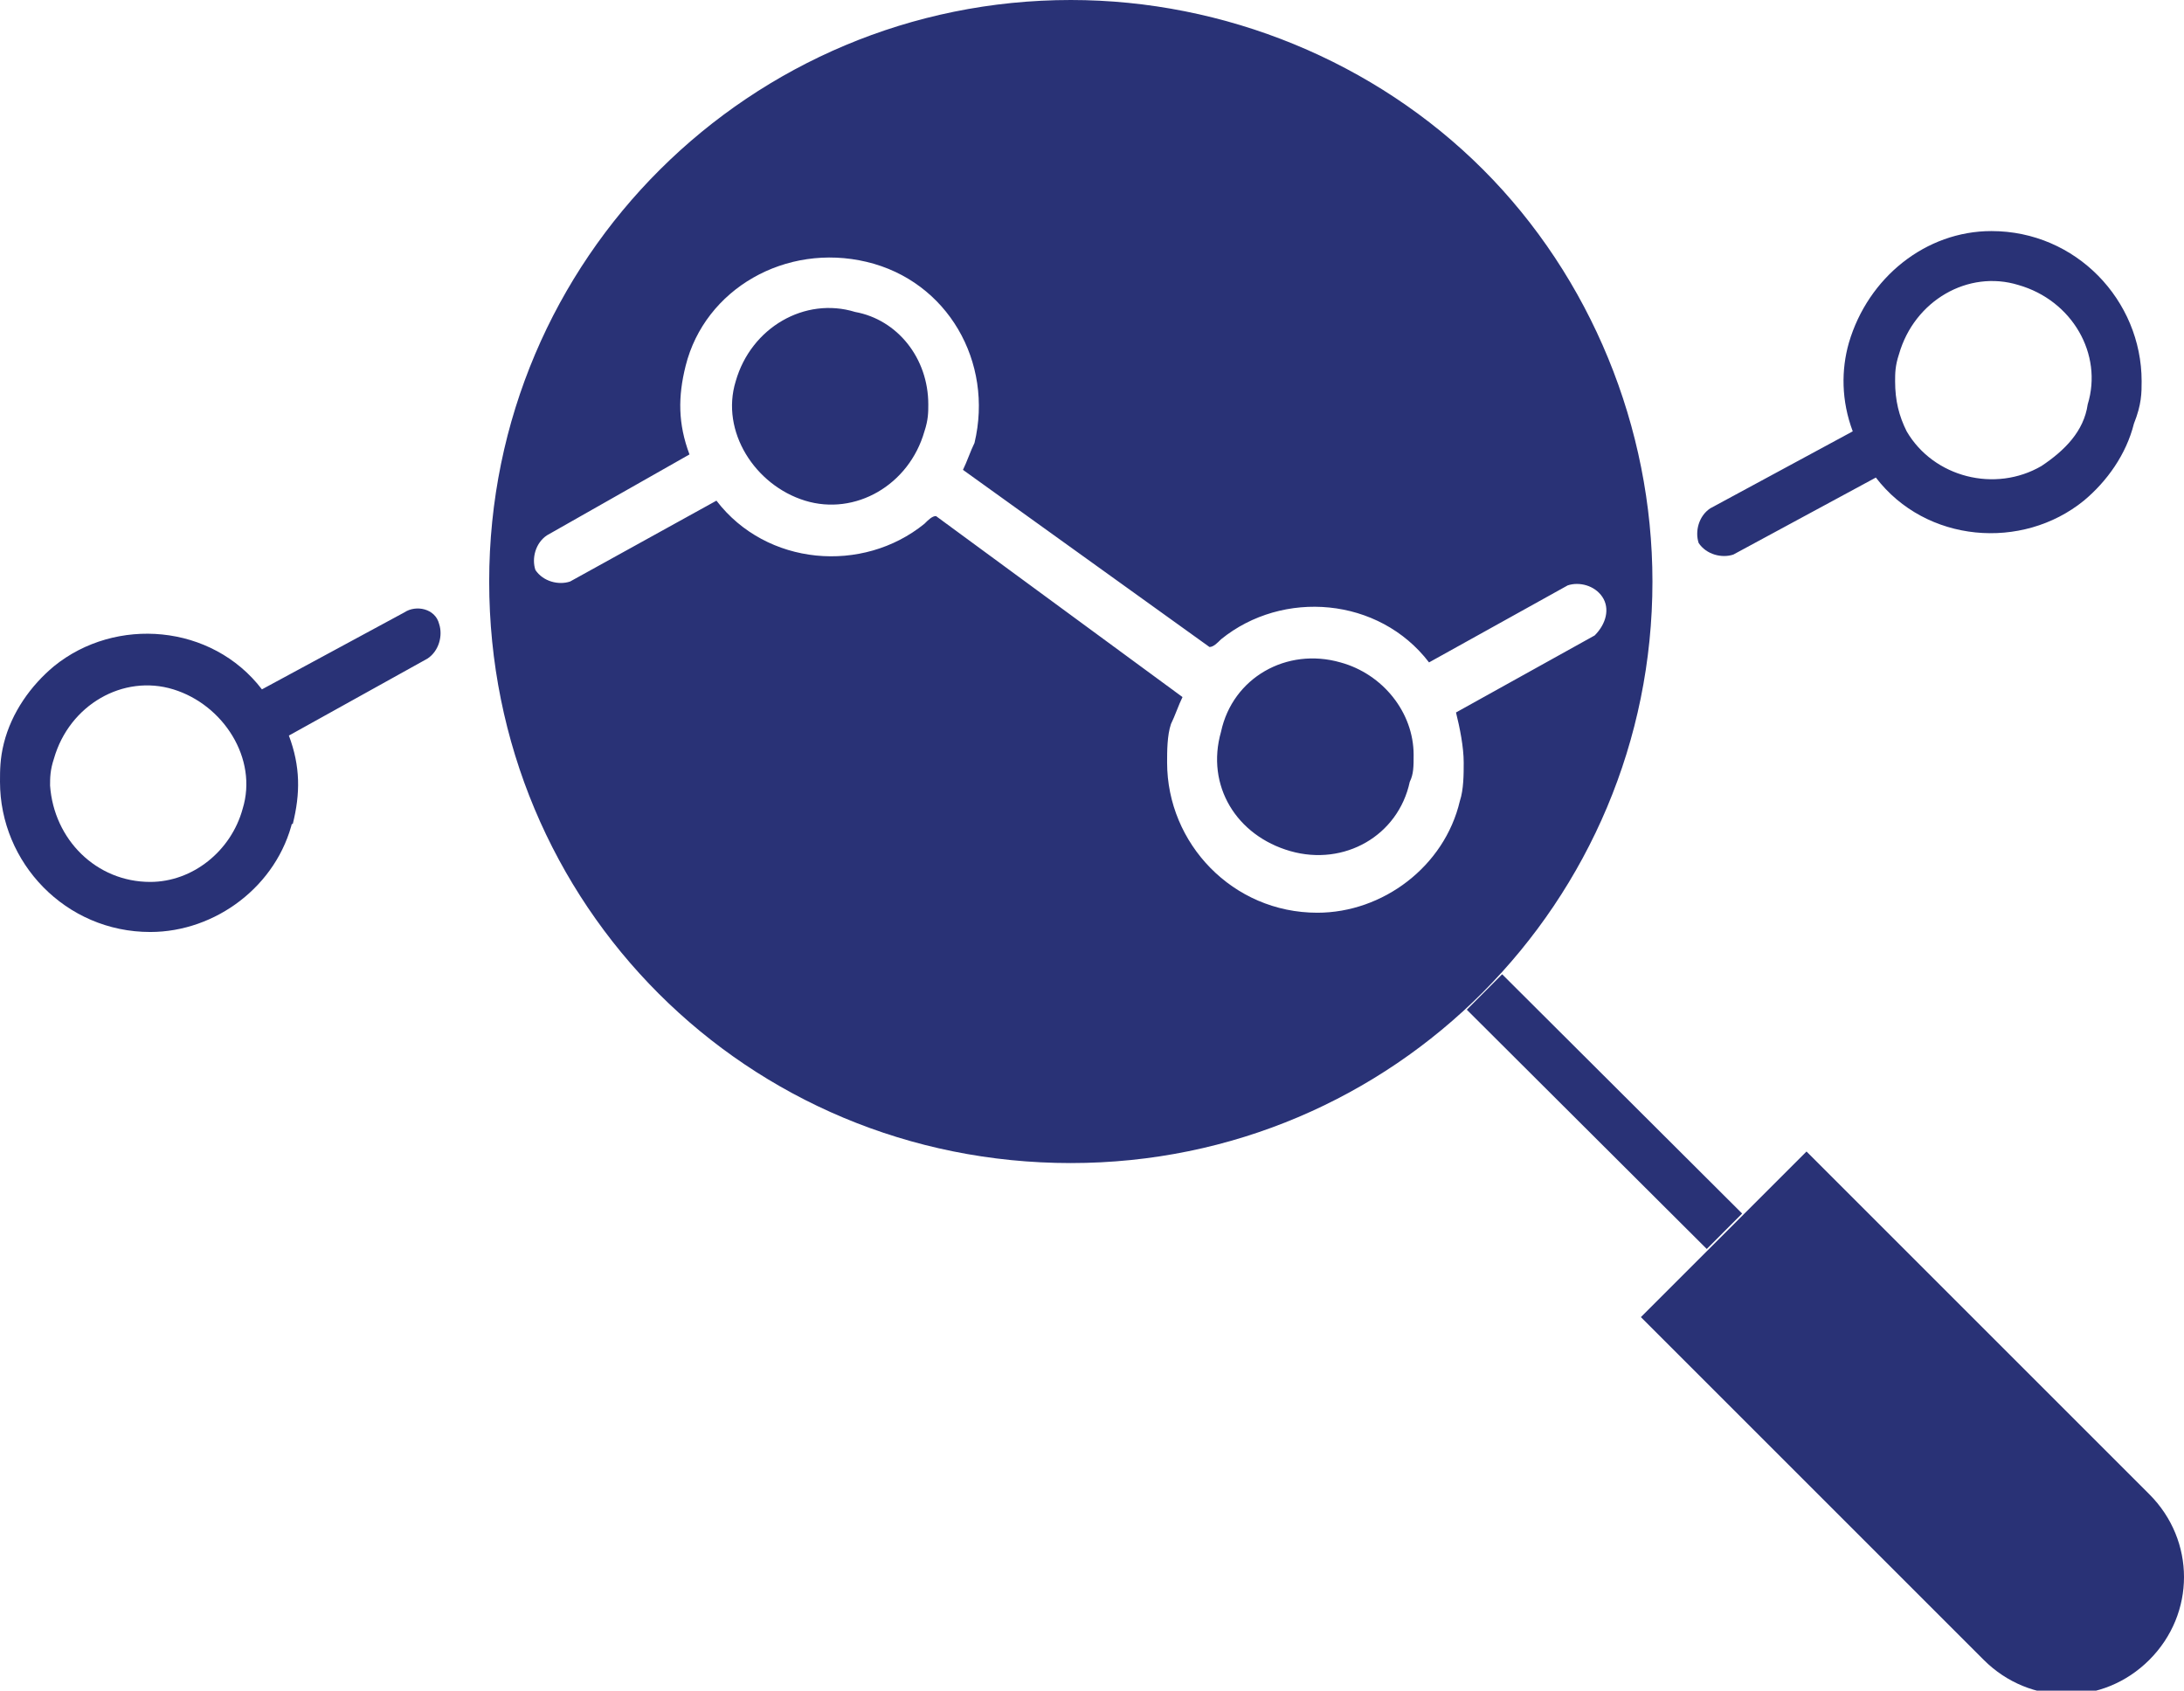
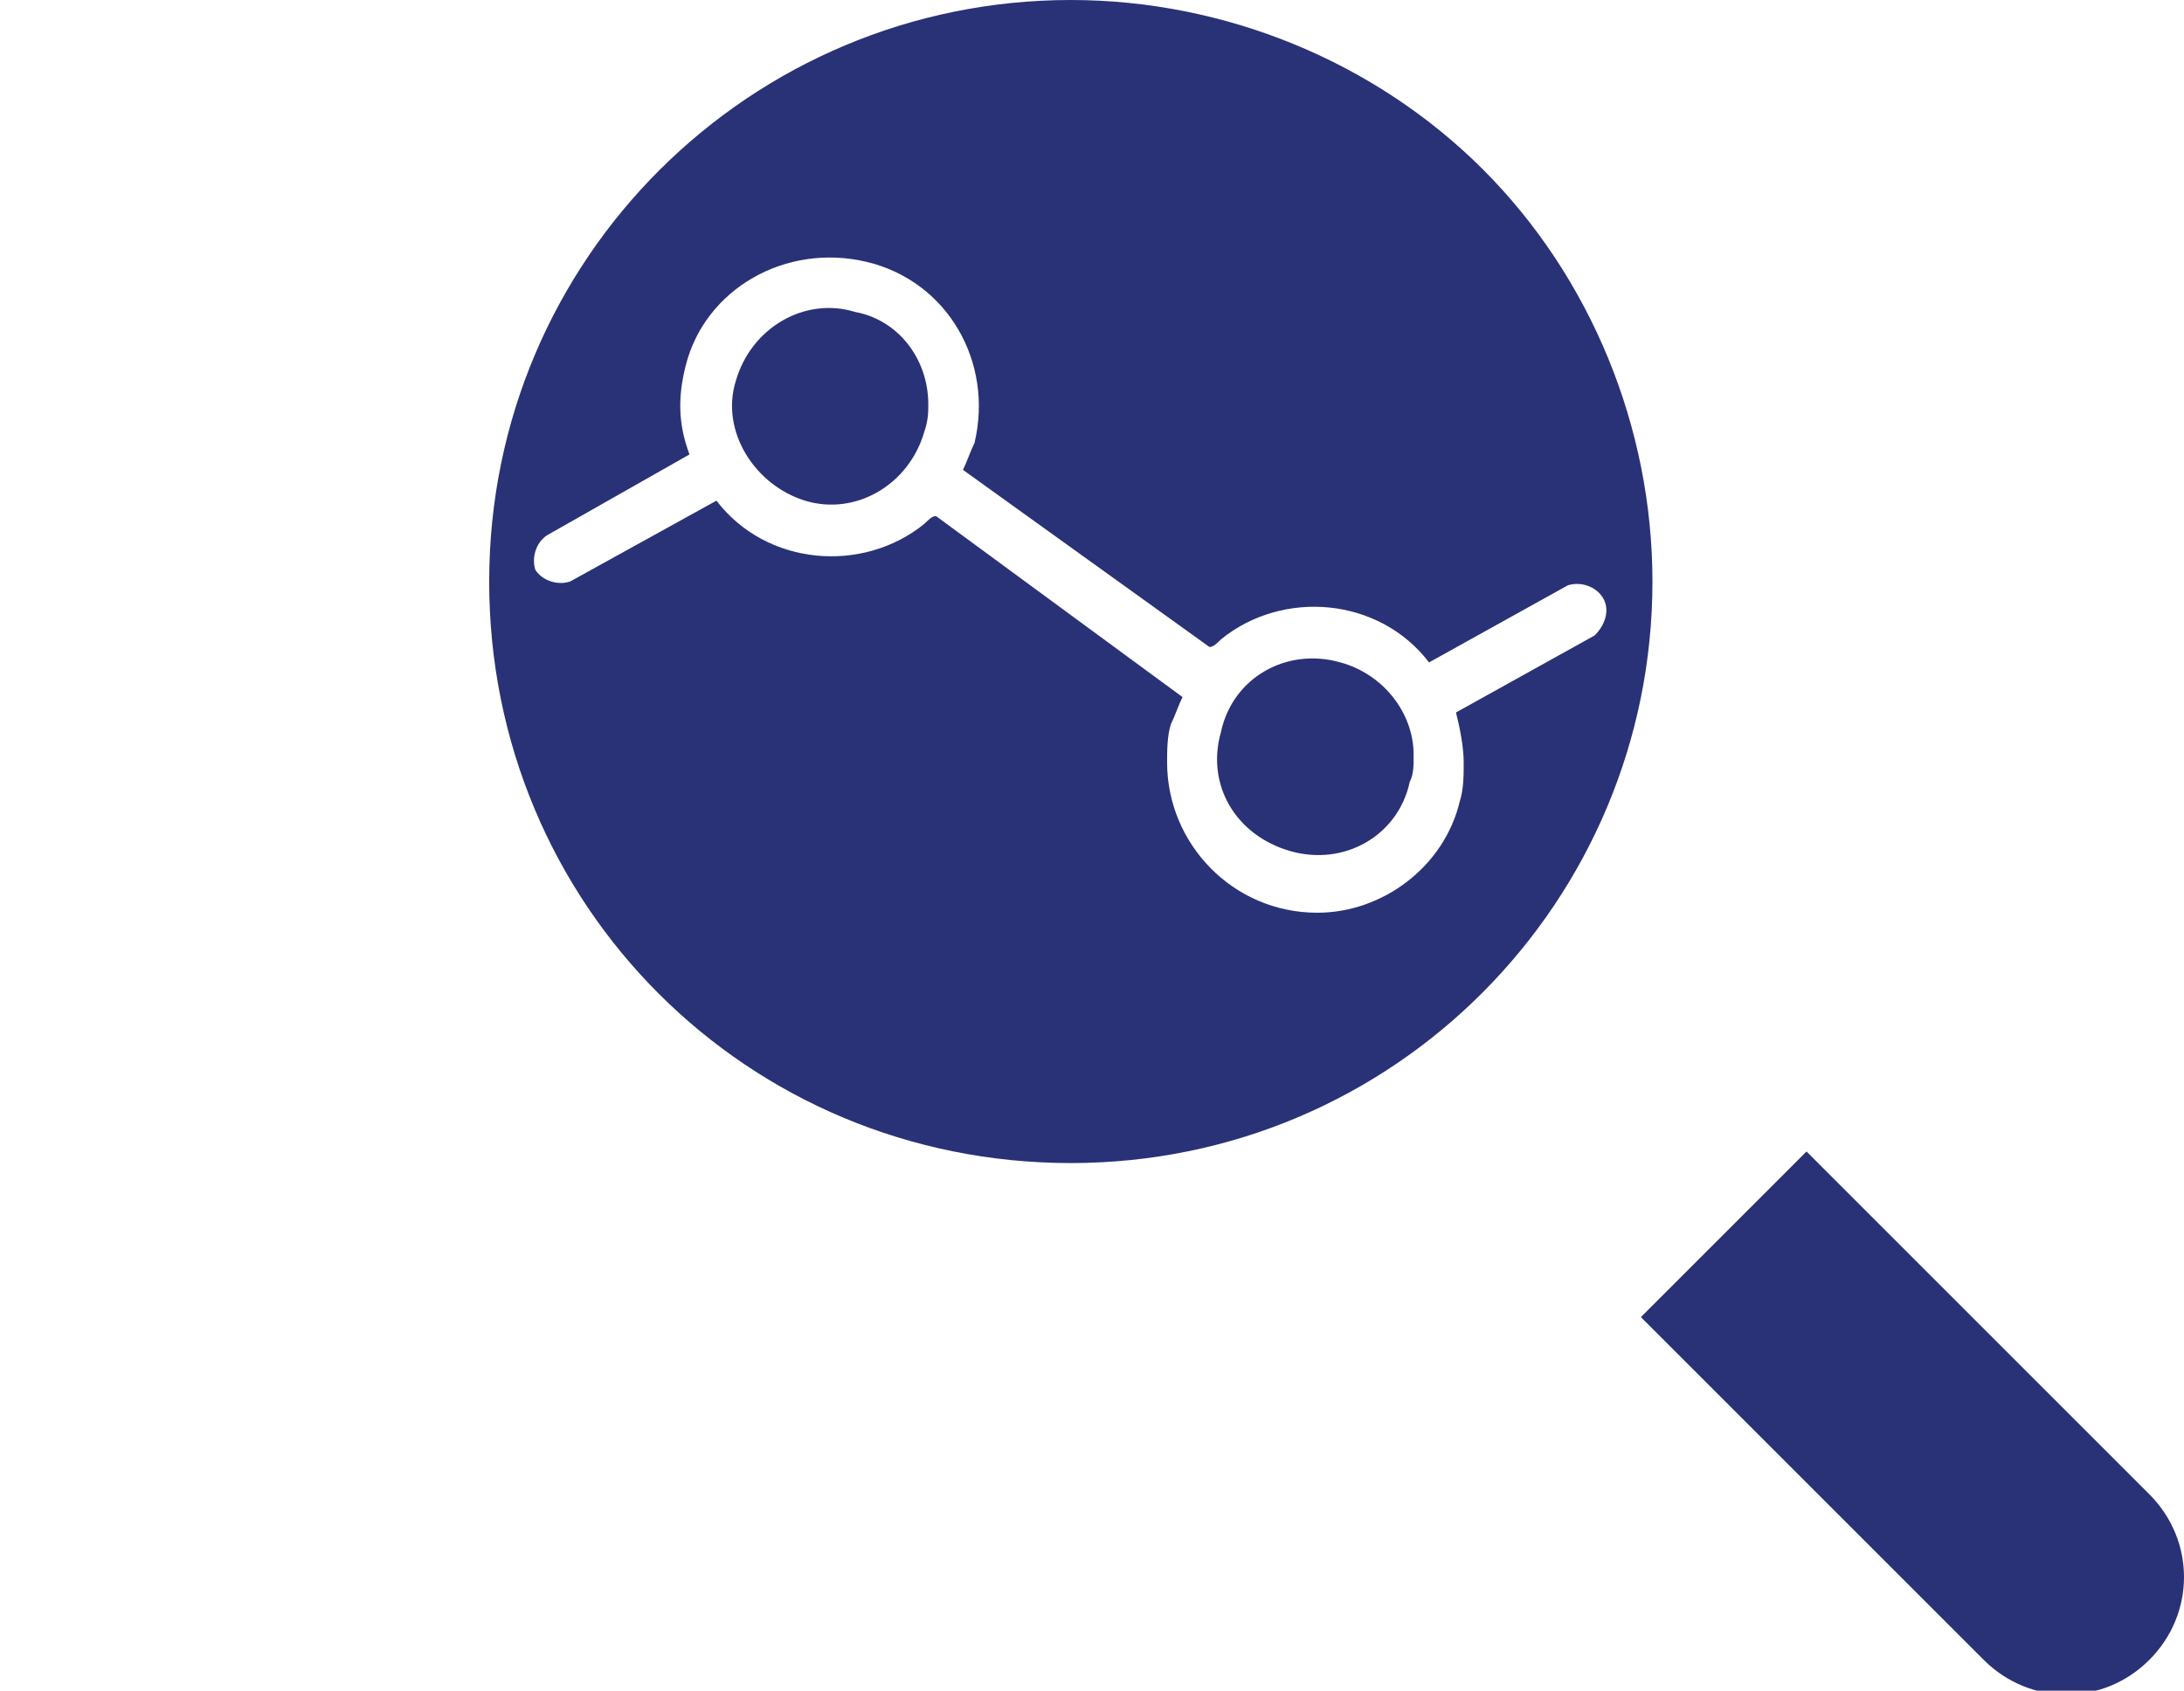
<svg xmlns="http://www.w3.org/2000/svg" version="1.1" id="Layer_1" x="0px" y="0px" viewBox="0 0 56.7 43.9" style="enable-background:new 0 0 56.7 43.9;" xml:space="preserve">
  <style type="text/css">
	.st0{fill-rule:evenodd;clip-rule:evenodd;fill:#293276;}
	.st1{fill:#293276;}
</style>
  <g id="Layer_2_00000019646462655382440460000016755544469253132189_">
    <g id="Artwork">
      <path class="st0" d="M42.6,34.2l8.9,8.9c1.2,1.2,3.1,1.2,4.3,0c1.2-1.2,1.2-3.1,0-4.3l-8.9-8.9L42.6,34.2" />
-       <rect x="41" y="24.5" transform="matrix(0.706 -0.708 0.708 0.706 -8.212 37.949)" class="st1" width="1.3" height="8.8" />
      <path class="st0" d="M24.1,10.5c0,0.2,0,0.4-0.1,0.7c-0.4,1.4-1.8,2.2-3.1,1.8s-2.2-1.8-1.8-3.1v0c0.4-1.4,1.8-2.2,3.1-1.8    C23.3,8.3,24.1,9.3,24.1,10.5L24.1,10.5z M34.8,17.2c-1.4-0.4-2.8,0.4-3.1,1.8c0,0,0,0,0,0v0c-0.4,1.4,0.4,2.7,1.8,3.1    c0,0,0,0,0,0c1.4,0.4,2.8-0.4,3.1-1.8c0.1-0.2,0.1-0.4,0.1-0.7C36.7,18.5,35.9,17.5,34.8,17.2z M42.9,15.1    c0,8.3-6.7,15.1-15.1,15.1s-15.1-6.7-15.1-15.1S19.5,0,27.8,0c4,0,7.9,1.6,10.7,4.4C41.3,7.2,42.9,11.1,42.9,15.1z M41.6,15.5    c-0.2-0.3-0.6-0.4-0.9-0.3l-3.6,2c-1.3-1.7-3.8-1.9-5.4-0.6c-0.1,0.1-0.2,0.2-0.3,0.2L25,12.2c0.1-0.2,0.2-0.5,0.3-0.7v0    c0.5-2.1-0.7-4.2-2.8-4.7c-2.1-0.5-4.2,0.7-4.7,2.7l0,0c-0.2,0.8-0.2,1.5,0.1,2.3l-3.7,2.1c-0.3,0.2-0.4,0.6-0.3,0.9    c0.2,0.3,0.6,0.4,0.9,0.3c0,0,0,0,0,0l3.8-2.1c1.3,1.7,3.8,1.9,5.4,0.6c0.1-0.1,0.2-0.2,0.3-0.2l6.4,4.7c-0.1,0.2-0.2,0.5-0.3,0.7    l0,0l0,0l0,0c-0.1,0.3-0.1,0.7-0.1,1c0,2.1,1.7,3.9,3.9,3.9c1.7,0,3.3-1.2,3.7-2.9v0l0,0c0.1-0.3,0.1-0.7,0.1-1    c0-0.4-0.1-0.9-0.2-1.3l3.6-2C41.7,16.2,41.8,15.8,41.6,15.5C41.6,15.5,41.6,15.5,41.6,15.5L41.6,15.5z" />
-       <path class="st1" d="M55.6,9.9c0-2.1-1.7-3.9-3.9-3.9C50,6,48.5,7.2,48,8.9c-0.2,0.7-0.2,1.5,0.1,2.3l-3.7,2    c-0.3,0.2-0.4,0.6-0.3,0.9c0.2,0.3,0.6,0.4,0.9,0.3c0,0,0,0,0,0l3.7-2c1.3,1.7,3.8,1.9,5.4,0.6c0.6-0.5,1.1-1.2,1.3-2v0l0,0    C55.6,10.5,55.6,10.2,55.6,9.9z M53,12.1c-1.2,0.7-2.8,0.3-3.5-0.9c-0.2-0.4-0.3-0.8-0.3-1.3c0-0.2,0-0.4,0.1-0.7l0,0    c0.4-1.4,1.8-2.2,3.1-1.8c1.4,0.4,2.2,1.8,1.8,3.1C54.1,11.2,53.6,11.7,53,12.1L53,12.1z" />
-       <path class="st1" d="M10.5,15.9l-3.7,2c-1.3-1.7-3.8-1.9-5.4-0.6c-0.6,0.5-1.1,1.2-1.3,2l0,0C0,19.7,0,20,0,20.3    c0,2.1,1.7,3.9,3.9,3.9c1.7,0,3.3-1.2,3.7-2.9L7,21.2l0.6,0.2c0.2-0.8,0.2-1.5-0.1-2.3l3.6-2c0.3-0.2,0.4-0.6,0.3-0.9    C11.3,15.8,10.8,15.7,10.5,15.9L10.5,15.9z M3.9,22.9c-1.4,0-2.5-1.1-2.6-2.5c0-0.2,0-0.4,0.1-0.7v0c0.4-1.4,1.8-2.2,3.1-1.8    s2.2,1.8,1.8,3.1C6,22.1,5,22.9,3.9,22.9L3.9,22.9z" />
    </g>
  </g>
</svg>